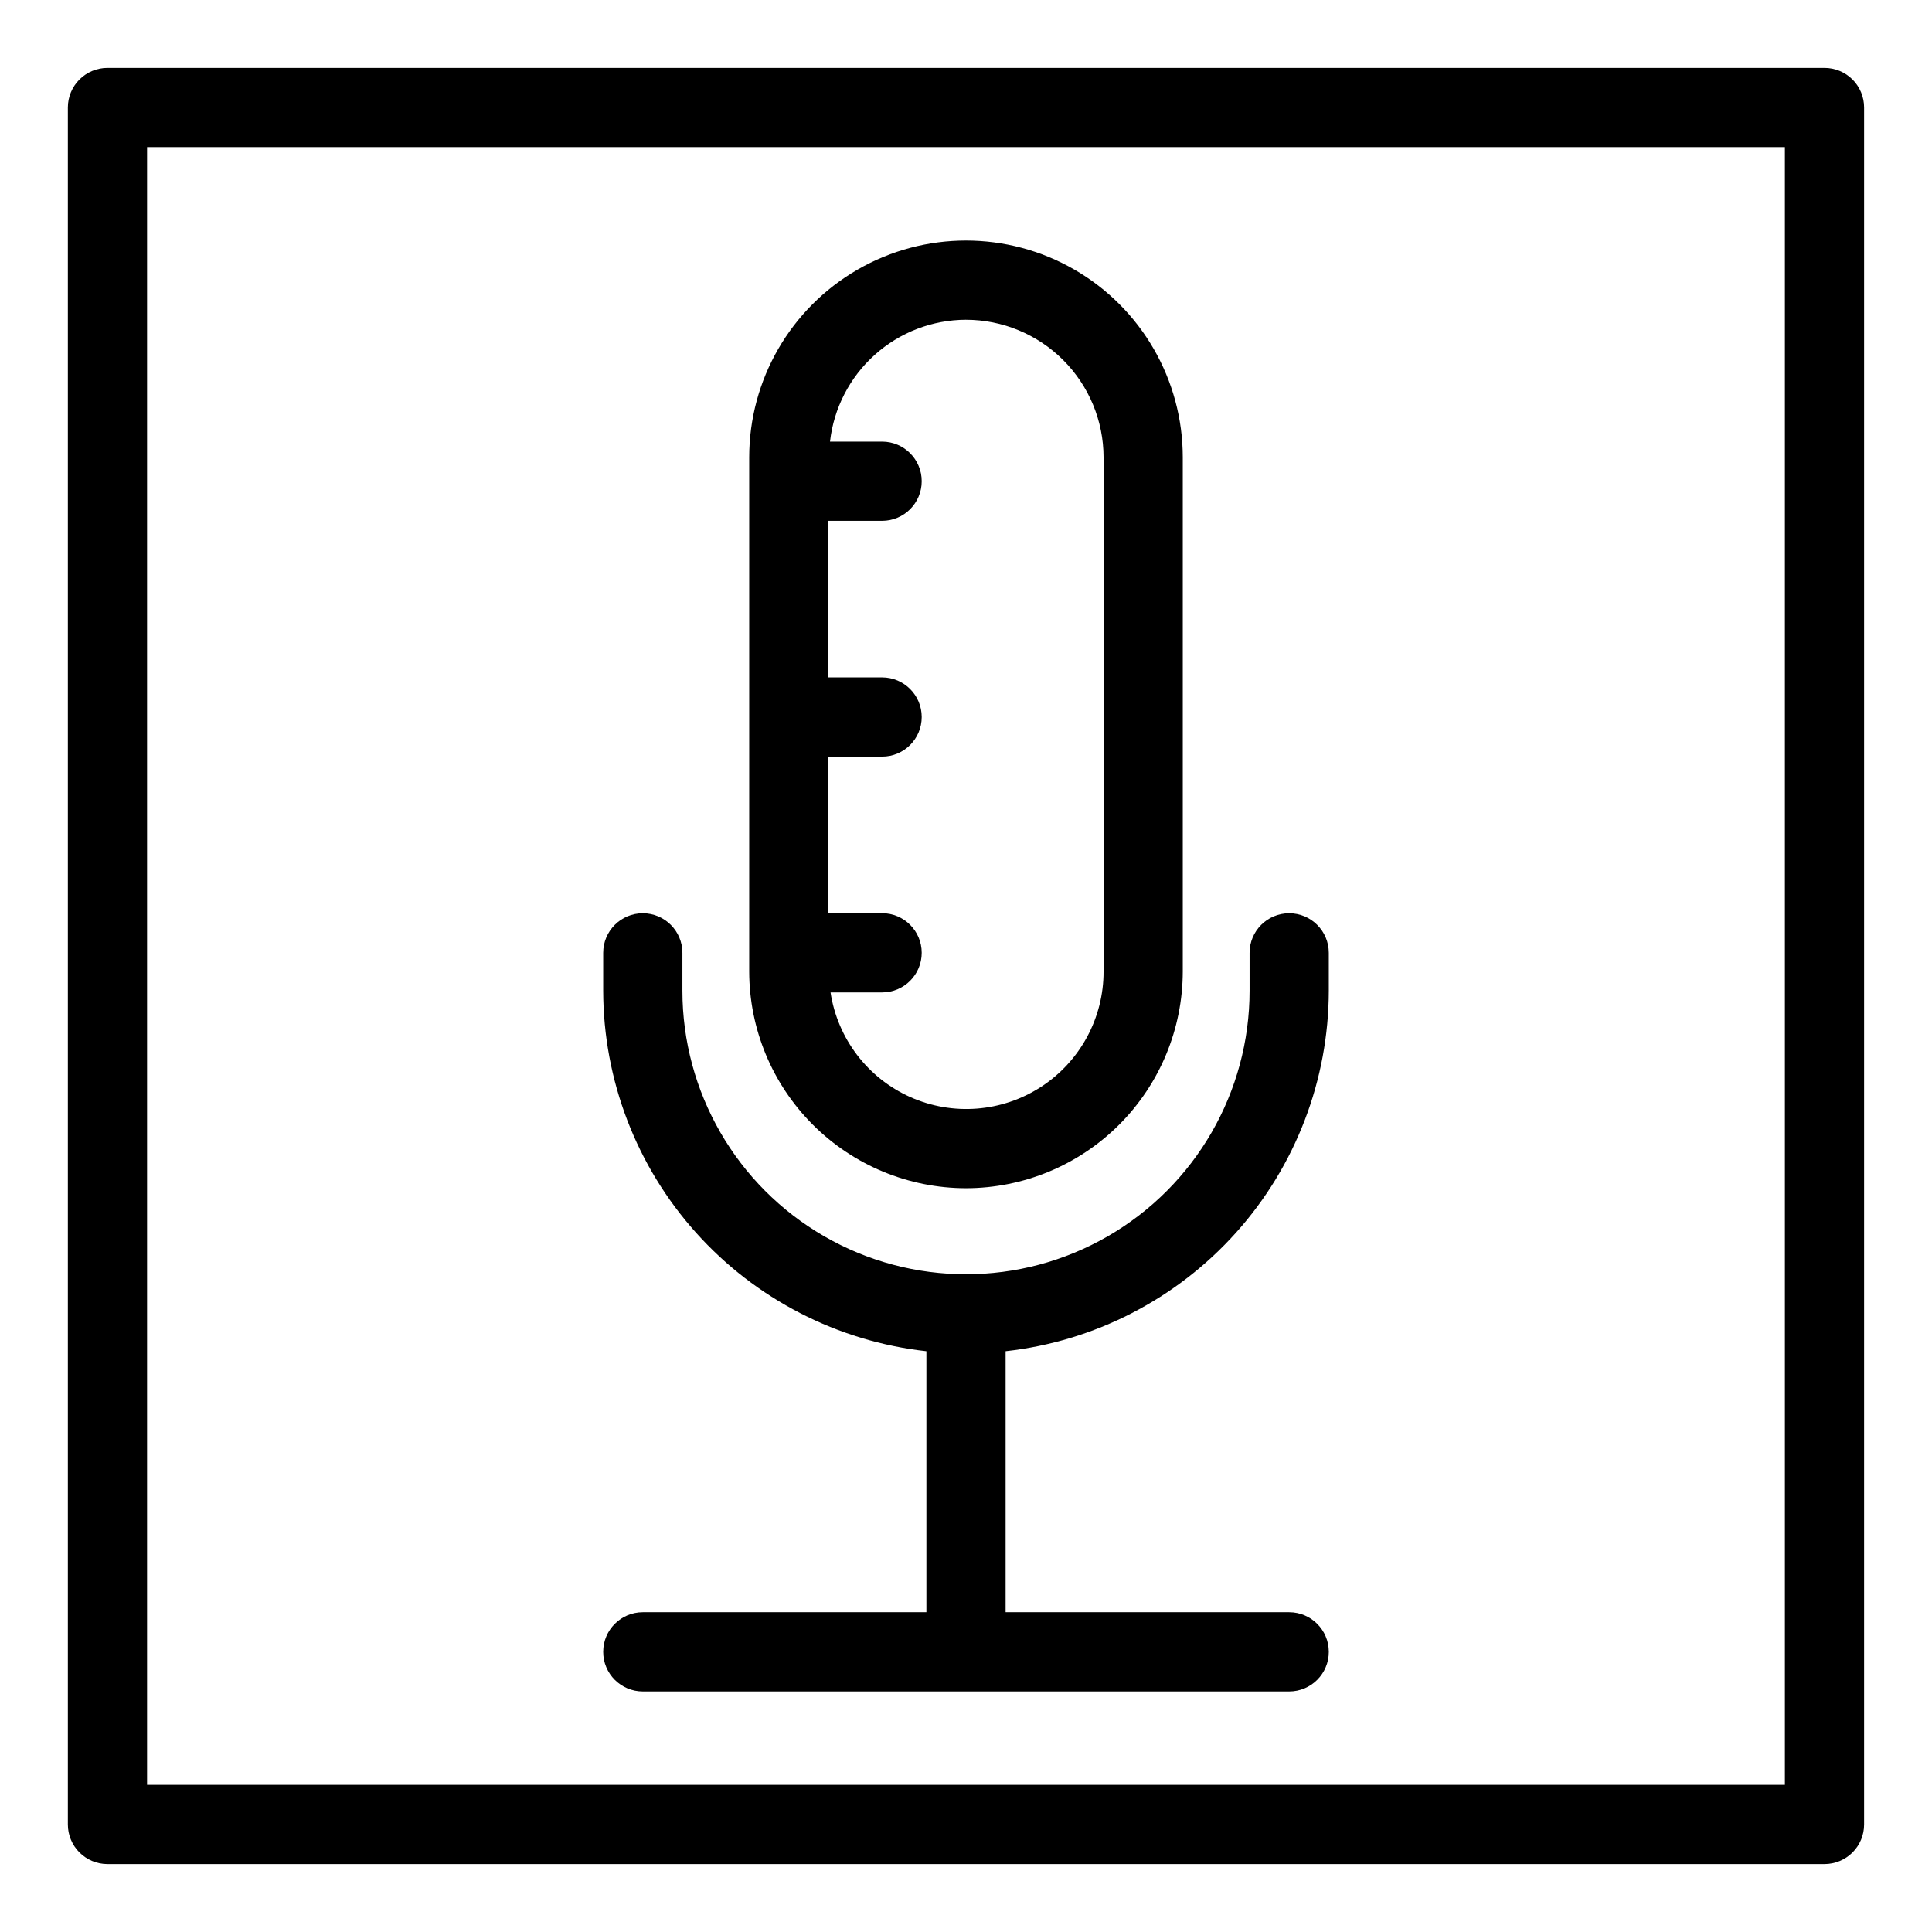
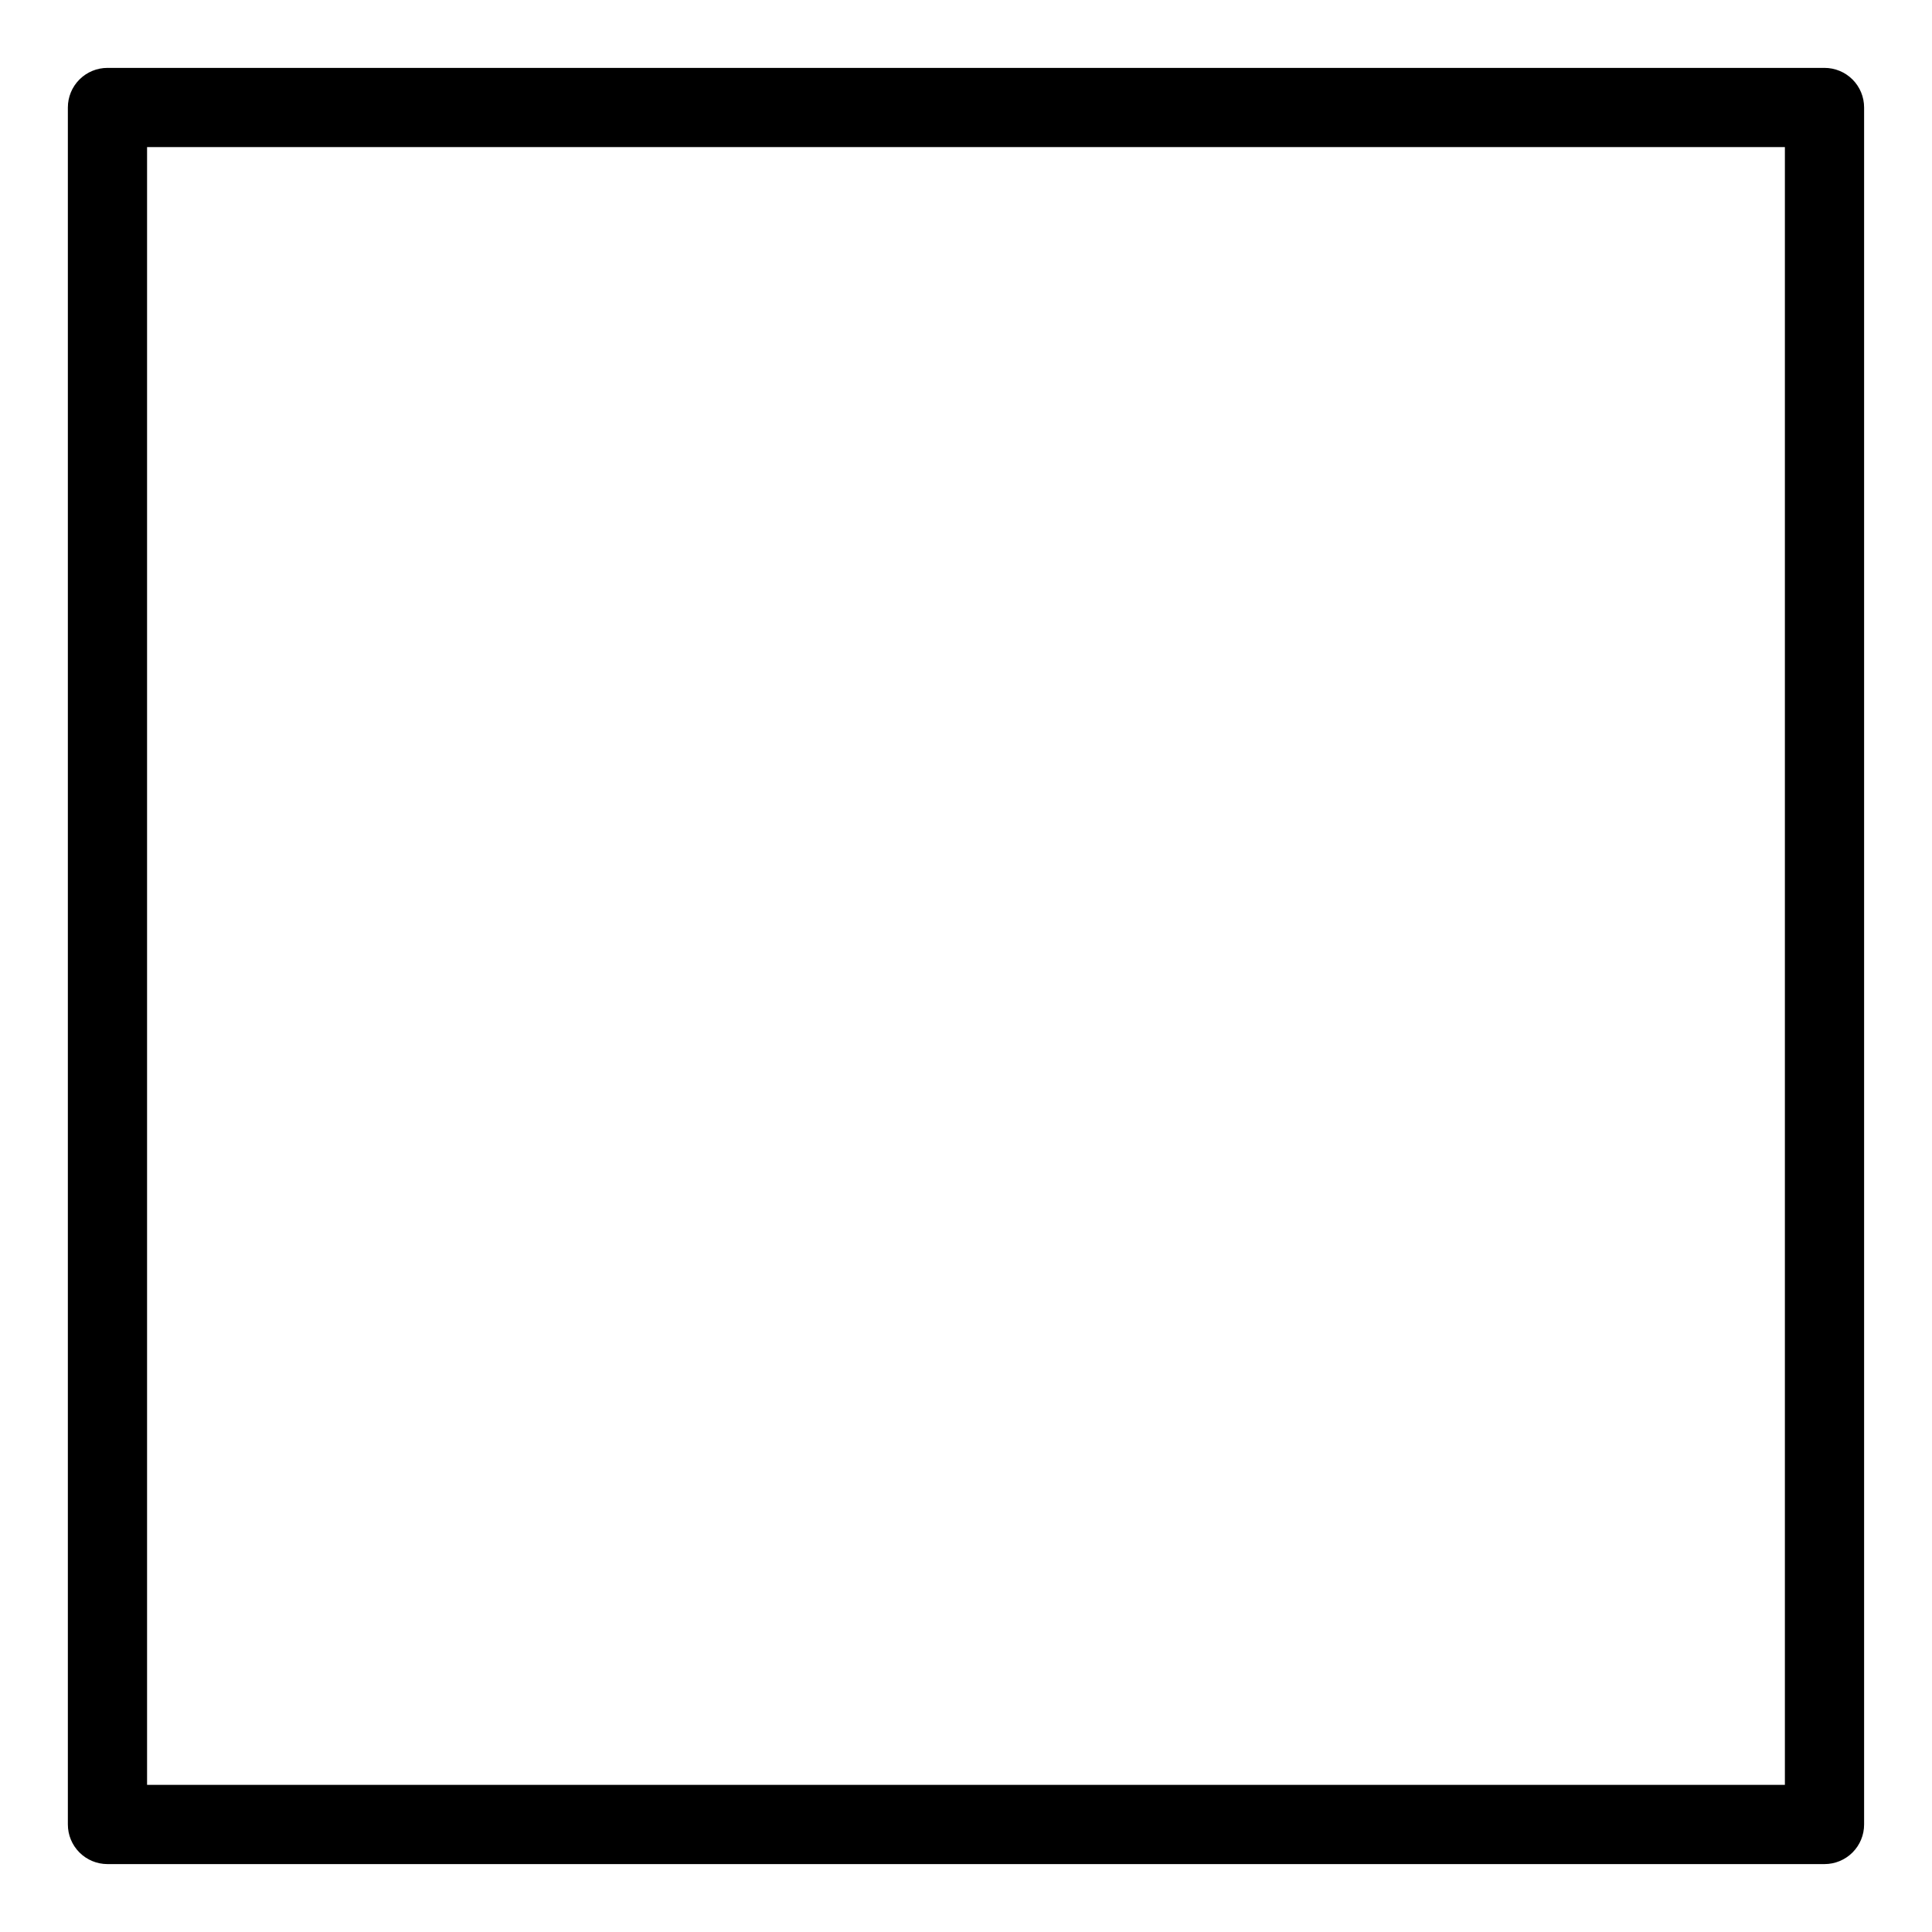
<svg xmlns="http://www.w3.org/2000/svg" fill="#000000" width="800px" height="800px" version="1.1" viewBox="144 144 512 512">
  <g>
-     <path d="m400 458.89c15.23-0.02 29.836-6.078 40.605-16.852 10.77-10.773 16.828-25.375 16.844-40.609v-136.23c0-20.523-10.949-39.492-28.727-49.754-17.773-10.262-39.676-10.262-57.449 0-17.777 10.262-28.727 29.23-28.727 49.754v136.23c0.016 15.234 6.074 29.836 16.844 40.609 10.77 10.773 25.375 16.832 40.609 16.852zm0-230.15c9.664 0.012 18.934 3.856 25.766 10.691 6.836 6.832 10.68 16.102 10.691 25.766v136.23c0.027 12.355-6.215 23.879-16.578 30.605-10.363 6.727-23.434 7.734-34.703 2.676-11.273-5.059-19.207-15.492-21.074-27.707h13.664c5.797 0 10.496-4.699 10.496-10.496s-4.699-10.496-10.496-10.496h-14.227v-41.504h14.227v0.004c5.797 0 10.496-4.699 10.496-10.496s-4.699-10.496-10.496-10.496h-14.227v-41.492h14.227c5.797 0 10.496-4.699 10.496-10.496s-4.699-10.496-10.496-10.496h-13.805c1-8.867 5.227-17.055 11.871-23.008 6.644-5.957 15.246-9.262 24.168-9.289z" />
-     <path d="m314.35 571.26c-5.797 0-10.496 4.699-10.496 10.496s4.699 10.496 10.496 10.496h171.3c5.797 0 10.496-4.699 10.496-10.496s-4.699-10.496-10.496-10.496h-75.152v-69.176c23.523-2.609 45.262-13.797 61.062-31.422 15.801-17.625 24.551-40.453 24.586-64.121v-10.023c0-5.797-4.699-10.496-10.496-10.496-5.797 0-10.496 4.699-10.496 10.496v10.023c0 26.848-14.324 51.66-37.578 65.082-23.25 13.426-51.898 13.426-75.152 0-23.254-13.422-37.578-38.234-37.578-65.082v-10.023c0-5.797-4.699-10.496-10.496-10.496s-10.496 4.699-10.496 10.496v10.023c0.035 23.668 8.785 46.496 24.586 64.121s37.539 28.812 61.066 31.422v69.172z" />
    <path d="m627.51 161.99h-455.03c-2.785 0-5.453 1.105-7.422 3.074s-3.074 4.637-3.074 7.422v455.02c0 2.785 1.105 5.453 3.074 7.422s4.637 3.074 7.422 3.074h455.03c2.785 0 5.457-1.105 7.426-3.074s3.074-4.637 3.07-7.422v-455.02c0.004-2.785-1.102-5.453-3.07-7.422s-4.641-3.074-7.426-3.074zm-10.496 455.02h-434.04v-434.03h434.04z" />
  </g>
</svg>